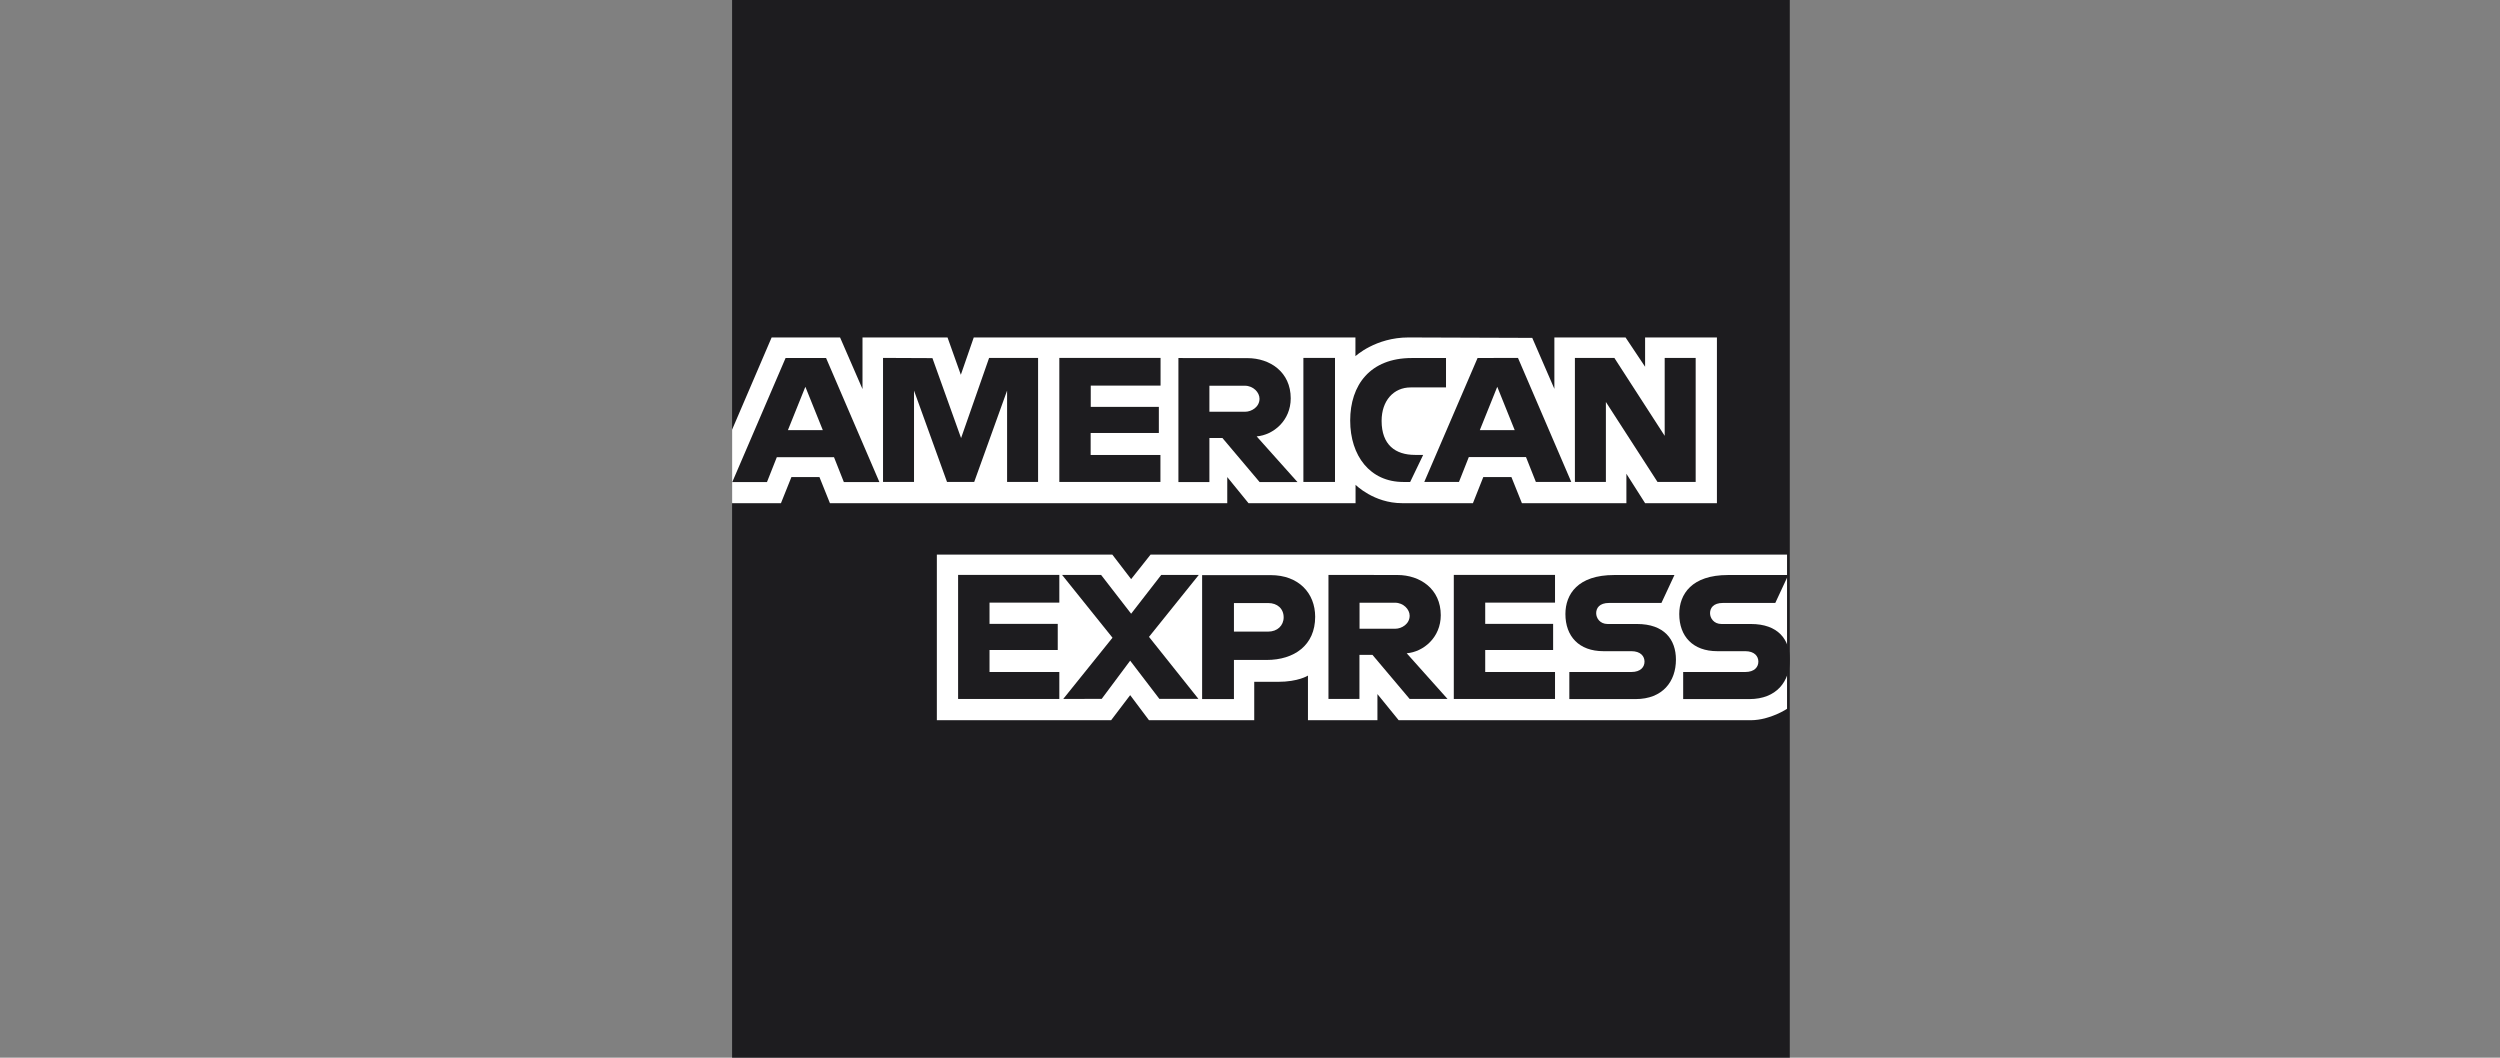
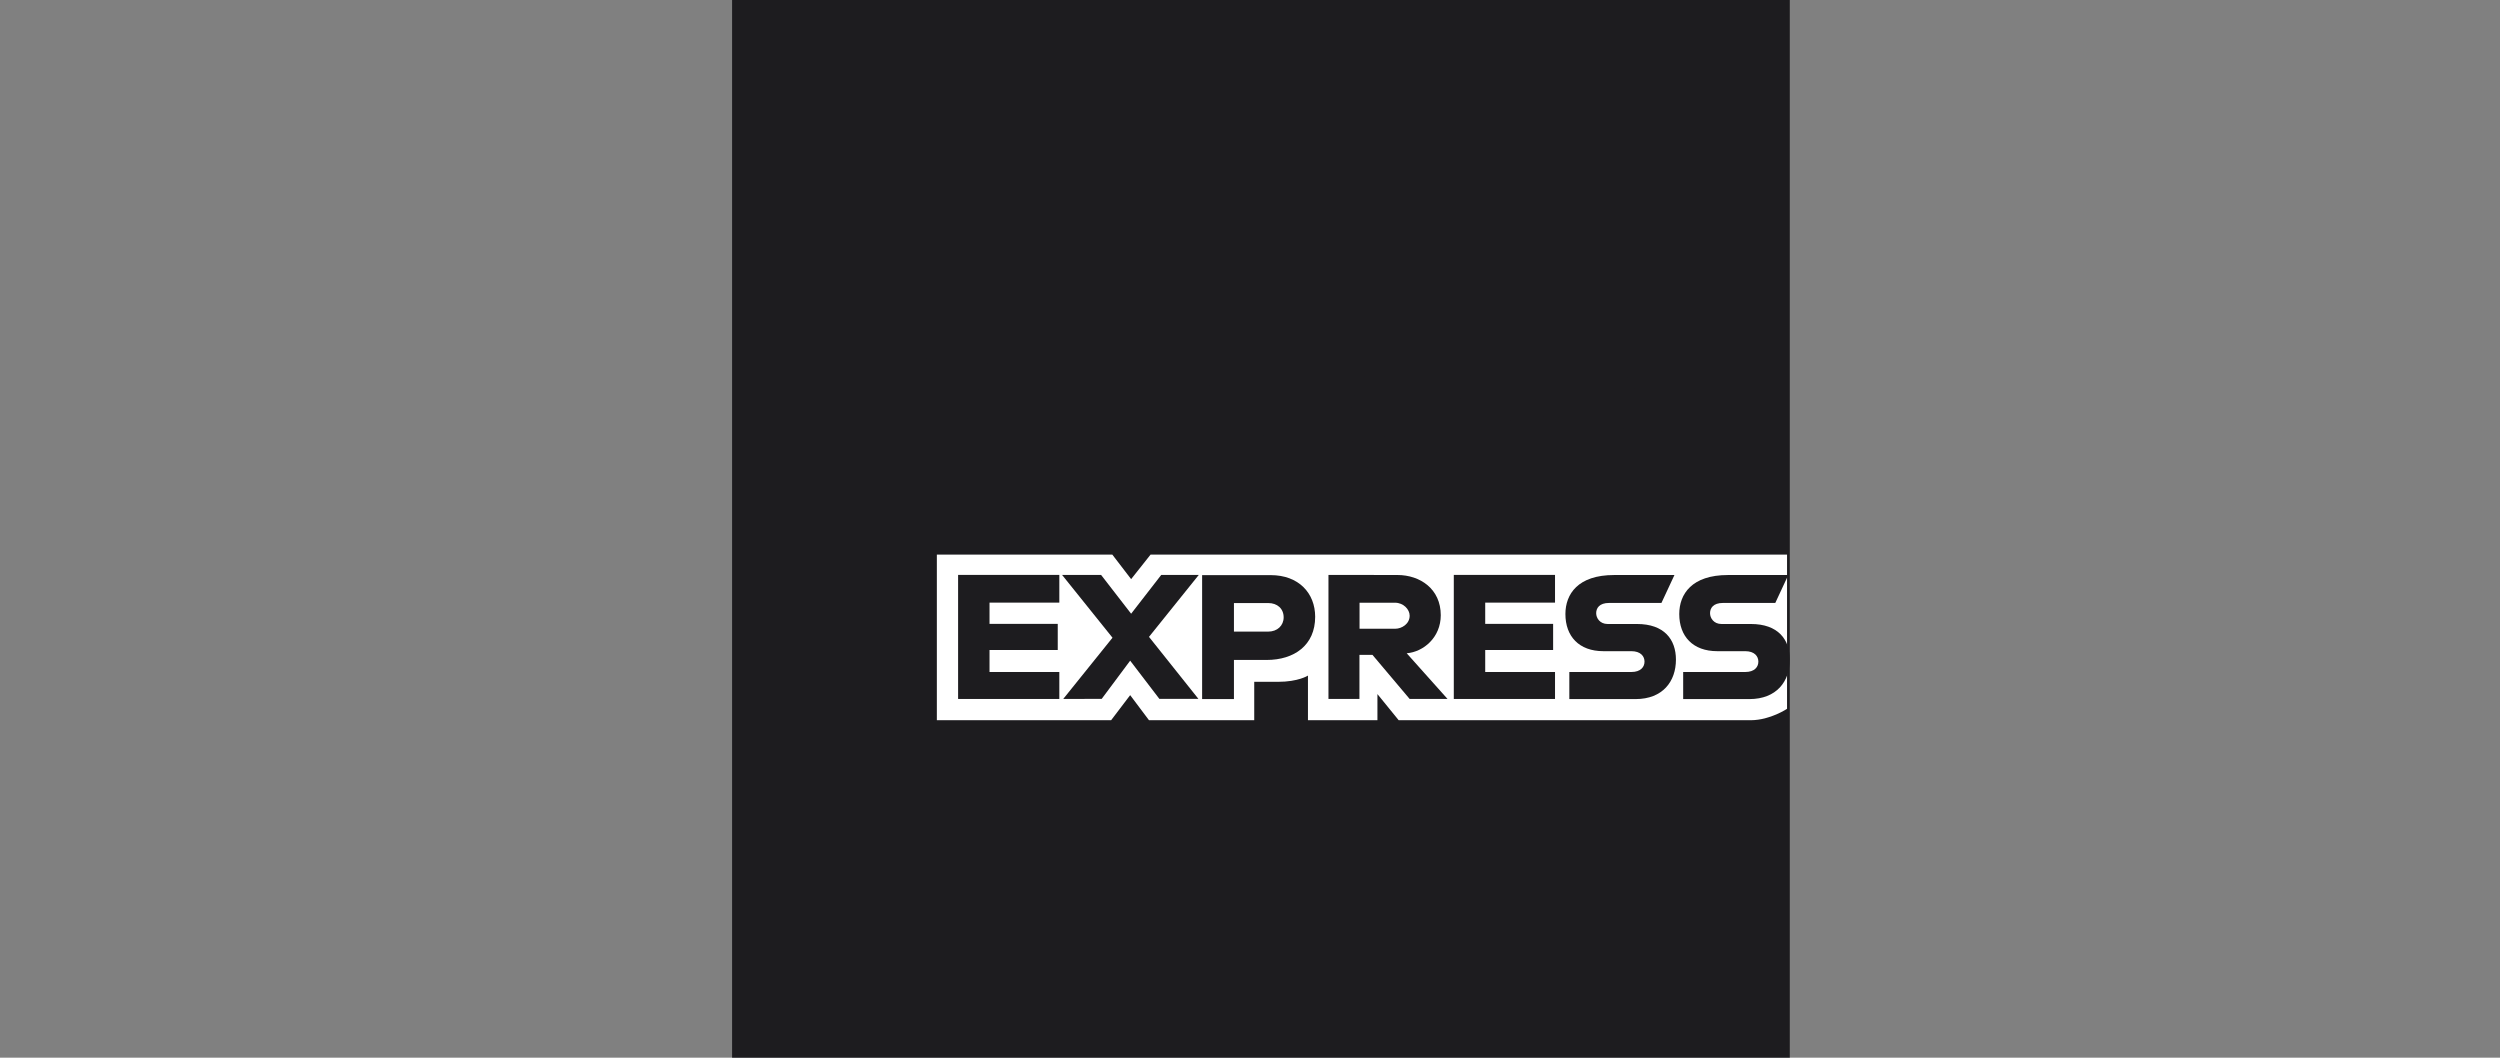
<svg xmlns="http://www.w3.org/2000/svg" width="104" height="44" viewBox="0 0 104 44" fill="none">
  <rect x="0" y="0" width="104" height="44" fill="#808080" stroke="none" />
  <g clip-path="url(#clip0_14791_40632)">
    <rect width="44" height="44" transform="translate(30.455)" fill="#1D1C1F" />
    <path d="M38.973 29.961V23.071H46.272L47.055 24.092L47.864 23.071H74.341V29.486C74.341 29.486 73.65 29.952 72.849 29.961H58.185L57.301 28.874V29.961H54.411V28.104C54.411 28.104 54.015 28.364 53.161 28.364H52.176V29.961H47.798L47.015 28.918L46.223 29.961H38.973Z" fill="white" />
-     <path d="M30.455 17.875L32.1 14.038H34.947L35.88 16.185V14.038H39.417L39.971 15.591L40.508 14.038H56.386V14.817C56.386 14.817 57.222 14.038 58.59 14.038L63.742 14.056L64.662 16.176V14.038H67.623L68.436 15.257V14.038H71.424V20.932H68.436L67.658 19.709V20.932H63.311L62.875 19.846H61.705L61.274 20.932H58.326C57.147 20.932 56.391 20.167 56.391 20.167V20.932H51.938L51.054 19.846V20.932H34.525L34.089 19.846H32.923L32.488 20.932H30.455V17.875Z" fill="white" />
-     <path d="M32.68 14.894L30.463 20.054H31.906L32.315 19.02H34.695L35.104 20.054H36.583L34.365 14.894H32.68ZM33.503 16.09L34.229 17.894H32.777L33.503 16.09Z" fill="#1D1C1F" />
    <path d="M36.734 20.049V14.889L38.789 14.898L39.981 18.224L41.147 14.889H43.184V20.049H41.895V16.248L40.527 20.049H39.396L38.023 16.248V20.049H36.734Z" fill="#1D1C1F" />
    <path d="M44.068 20.049V14.889H48.279V16.041H45.375V16.926H48.208V18.012H45.371V18.927H48.274V20.049H44.068Z" fill="#1D1C1F" />
    <path d="M49.022 14.894V20.054H50.311V18.22H50.852L52.4 20.054H53.975L52.277 18.154C52.972 18.096 53.694 17.498 53.694 16.57C53.694 15.483 52.84 14.898 51.89 14.898L49.022 14.894ZM50.311 16.046H51.784C52.136 16.046 52.396 16.323 52.396 16.587C52.396 16.931 52.062 17.128 51.802 17.128H50.311V16.046Z" fill="#1D1C1F" />
-     <path d="M55.536 20.049H54.221V14.889H55.536V20.049Z" fill="#1D1C1F" />
+     <path d="M55.536 20.049H54.221V14.889H55.536V20.049" fill="#1D1C1F" />
    <path d="M58.663 20.05H58.377C56.999 20.05 56.168 18.968 56.168 17.494C56.168 16.02 56.995 14.894 58.728 14.894H60.154V16.117H58.68C57.976 16.117 57.475 16.667 57.475 17.507C57.475 18.506 58.047 18.924 58.865 18.924H59.204L58.663 20.05Z" fill="#1D1C1F" />
    <path d="M61.467 14.893L59.25 20.049H60.693L61.102 19.015H63.482L63.892 20.049H65.365L63.148 14.889L61.467 14.893ZM62.286 16.09L63.012 17.894H61.56L62.286 16.09Z" fill="#1D1C1F" />
    <path d="M65.516 20.049V14.889H67.157L69.251 18.131V14.889H70.54V20.049H68.952L66.805 16.723V20.049H65.516Z" fill="#1D1C1F" />
    <path d="M39.857 29.077V23.916H44.068V25.069H41.164V25.953H44.002V27.04H41.164V27.955H44.068V29.077H39.857Z" fill="#1D1C1F" />
    <path d="M60.478 29.077V23.916H64.689V25.069H61.785V25.953H64.61V27.04H61.785V27.955H64.689V29.077H60.478Z" fill="#1D1C1F" />
    <path d="M44.23 29.077L46.28 26.529L44.182 23.916H45.805L47.055 25.531L48.308 23.916H49.87L47.798 26.494L49.853 29.072H48.229L47.015 27.484L45.831 29.072L44.23 29.077Z" fill="#1D1C1F" />
    <path d="M50.008 23.921V29.082H51.332V27.454H52.691C53.84 27.454 54.711 26.842 54.711 25.659C54.711 24.678 54.029 23.925 52.859 23.925H50.008V23.921ZM51.332 25.087H52.762C53.132 25.087 53.4 25.316 53.4 25.681C53.4 26.024 53.136 26.275 52.758 26.275H51.332V25.087Z" fill="#1D1C1F" />
    <path d="M55.264 23.916V29.077H56.553V27.242H57.094L58.642 29.077H60.218L58.519 27.176C59.215 27.119 59.936 26.521 59.936 25.592C59.936 24.506 59.083 23.92 58.132 23.92L55.264 23.916ZM56.557 25.073H58.031C58.383 25.073 58.642 25.35 58.642 25.614C58.642 25.957 58.308 26.155 58.049 26.155H56.557V25.073Z" fill="#1D1C1F" />
    <path d="M65.284 29.077V27.955H67.866C68.249 27.955 68.412 27.748 68.412 27.524C68.412 27.3 68.249 27.089 67.866 27.089H66.701C65.689 27.089 65.121 26.473 65.121 25.544C65.121 24.717 65.64 23.921 67.145 23.921H69.657L69.116 25.082H66.942C66.529 25.082 66.401 25.302 66.401 25.509C66.401 25.716 66.56 25.958 66.876 25.958H68.1C69.23 25.958 69.719 26.6 69.719 27.441C69.719 28.343 69.173 29.082 68.038 29.082H65.284V29.077Z" fill="#1D1C1F" />
    <path d="M70.02 29.077V27.955H72.603C72.986 27.955 73.148 27.748 73.148 27.524C73.148 27.3 72.986 27.089 72.603 27.089H71.437C70.425 27.089 69.857 26.473 69.857 25.544C69.857 24.717 70.377 23.921 71.881 23.921H74.393L73.852 25.082H71.679C71.265 25.082 71.138 25.302 71.138 25.509C71.138 25.716 71.296 25.958 71.613 25.958H72.836C73.967 25.958 74.455 26.6 74.455 27.441C74.455 28.343 73.909 29.082 72.774 29.082H70.02V29.077Z" fill="#1D1C1F" />
  </g>
  <defs>
    <clipPath id="clip0_14791_40632">
      <rect width="44" height="44" fill="white" transform="translate(30.455)" />
    </clipPath>
  </defs>
</svg>